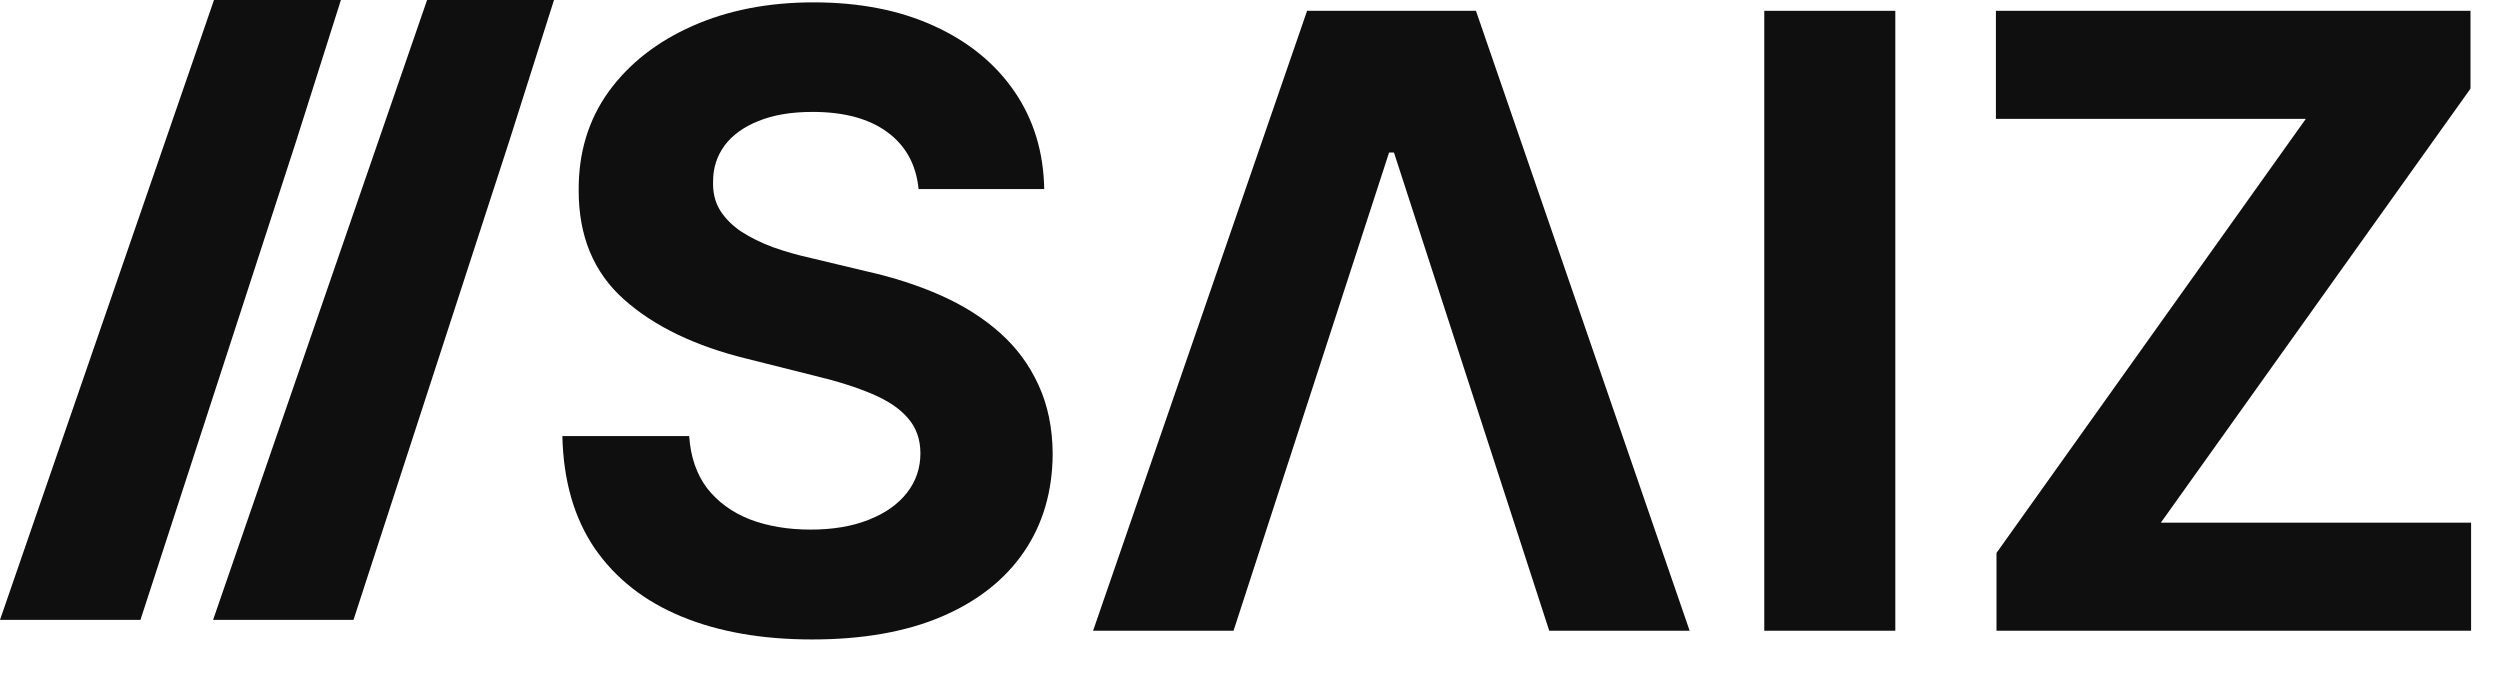
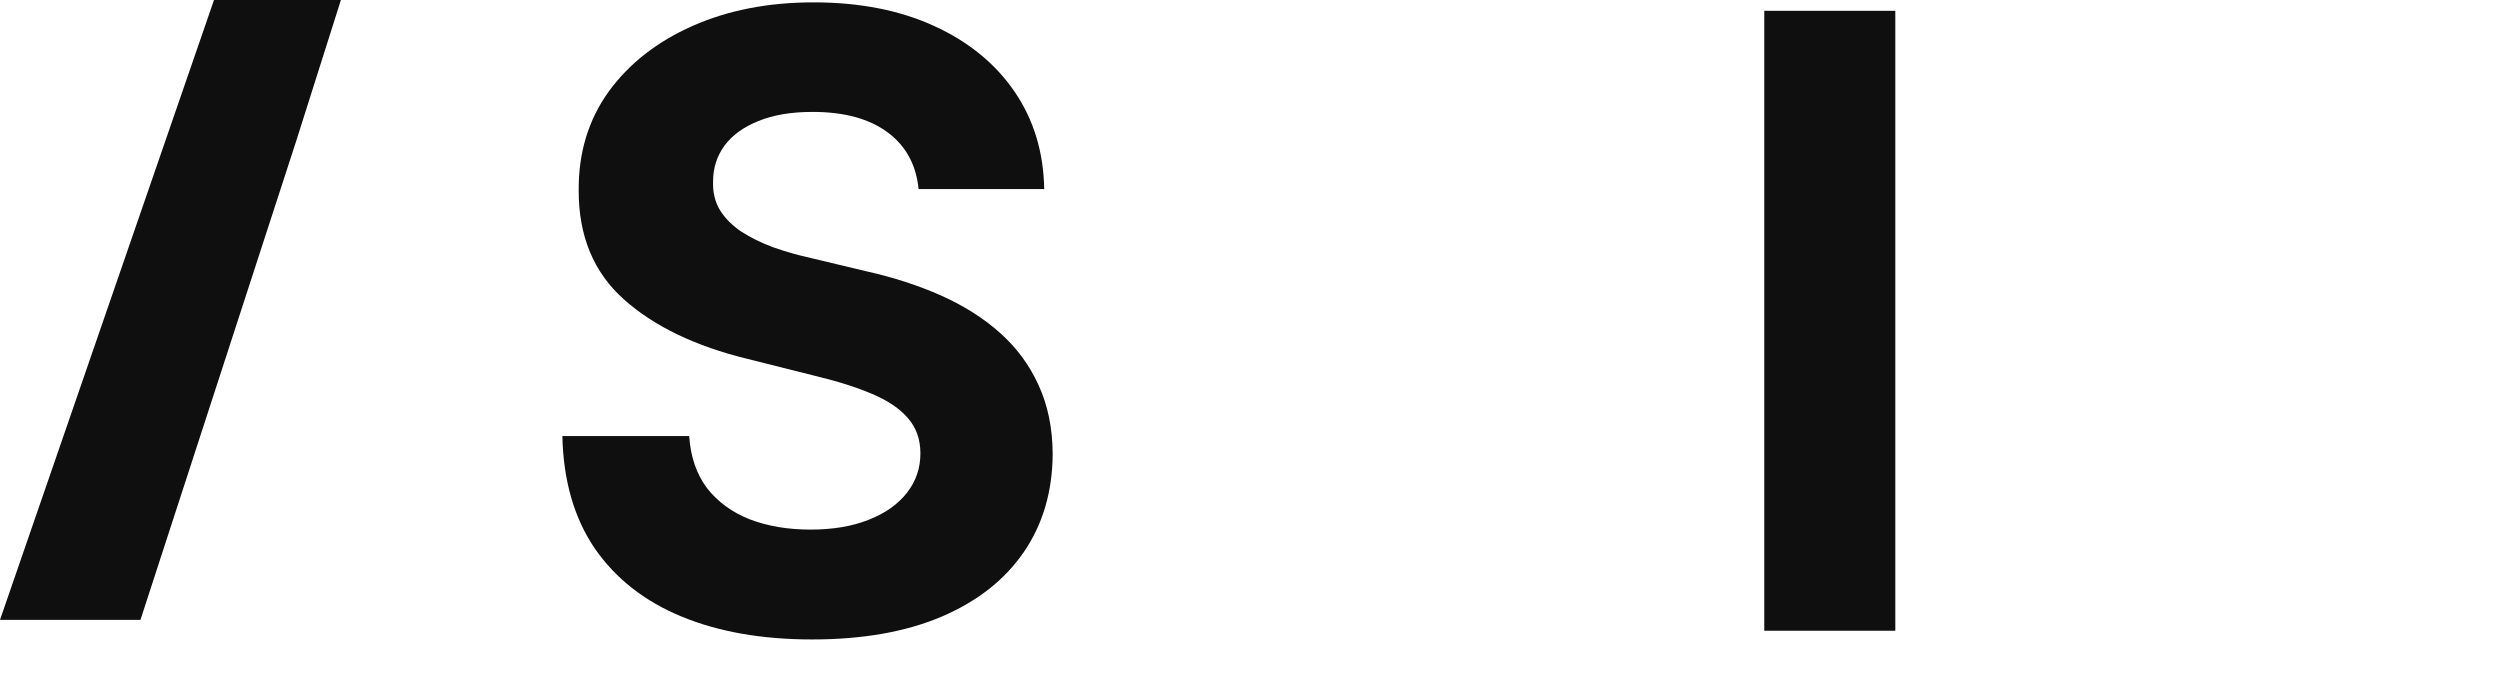
<svg xmlns="http://www.w3.org/2000/svg" width="55" height="15" viewBox="0 0 55 15" fill="none">
  <g id="Frame" clipPath="url(#clip0_893_1224)">
    <path id="Vector" d="M20.209 4.16C20.156 3.623 19.927 3.206 19.523 2.908C19.119 2.611 18.571 2.462 17.878 2.462C17.408 2.462 17.011 2.529 16.687 2.662C16.363 2.791 16.114 2.97 15.941 3.201C15.772 3.432 15.688 3.694 15.688 3.987C15.679 4.231 15.73 4.444 15.841 4.626C15.956 4.808 16.114 4.966 16.314 5.099C16.514 5.228 16.744 5.341 17.006 5.439C17.268 5.532 17.548 5.612 17.845 5.678L19.07 5.971C19.665 6.104 20.211 6.282 20.709 6.504C21.206 6.726 21.636 6.999 22 7.323C22.364 7.647 22.646 8.029 22.846 8.468C23.05 8.908 23.155 9.412 23.159 9.98C23.155 10.814 22.942 11.538 22.52 12.151C22.102 12.759 21.499 13.232 20.709 13.569C19.923 13.902 18.975 14.068 17.865 14.068C16.764 14.068 15.805 13.9 14.989 13.562C14.176 13.225 13.541 12.726 13.084 12.064C12.631 11.398 12.394 10.575 12.372 9.594H15.162C15.193 10.051 15.324 10.433 15.555 10.739C15.79 11.041 16.103 11.27 16.494 11.425C16.889 11.576 17.335 11.651 17.832 11.651C18.32 11.651 18.744 11.58 19.104 11.438C19.468 11.296 19.75 11.099 19.95 10.845C20.149 10.592 20.249 10.302 20.249 9.973C20.249 9.667 20.158 9.409 19.976 9.201C19.799 8.992 19.537 8.815 19.19 8.668C18.849 8.522 18.429 8.388 17.932 8.269L16.447 7.896C15.297 7.616 14.389 7.179 13.723 6.584C13.058 5.989 12.727 5.188 12.731 4.18C12.727 3.354 12.947 2.633 13.39 2.016C13.839 1.399 14.454 0.917 15.235 0.571C16.016 0.225 16.904 0.052 17.899 0.052C18.911 0.052 19.794 0.225 20.549 0.571C21.308 0.917 21.898 1.399 22.32 2.016C22.742 2.633 22.959 3.348 22.973 4.16H20.209Z" fill="#0F0F10" />
-     <path id="Vector_2" d="M27.138 13.876H24.048L28.756 0.238H32.471L37.172 13.876H34.083L30.667 3.355H30.56L28.849 8.615L27.138 13.876Z" fill="#0F0F10" />
    <path id="Vector_3" d="M41.697 0.238V13.876H38.814V0.238H41.697Z" fill="#0F0F10" />
-     <path id="Vector_4" d="M43.923 13.876V12.164L50.728 2.615H43.91V0.238H54.351V1.95L47.539 11.498H54.364V13.876H43.923Z" fill="#0F0F10" />
-     <path id="Vector_5" d="M7.777 13.637H4.688L9.396 3.05176e-05H12.188L11.2 3.116L9.489 8.377L7.777 13.637Z" fill="#0F0F10" />
    <path id="Vector_6" d="M3.09 13.637H0L4.708 0H7.5L6.512 3.116L4.801 8.377L3.09 13.637Z" fill="#0F0F10" />
  </g>
  <defs>
    <clipPath id="clip0_893_1224">
-       <rect width="54.364" height="14.585" fill="white" />
-     </clipPath>
+       </clipPath>
  </defs>
</svg>